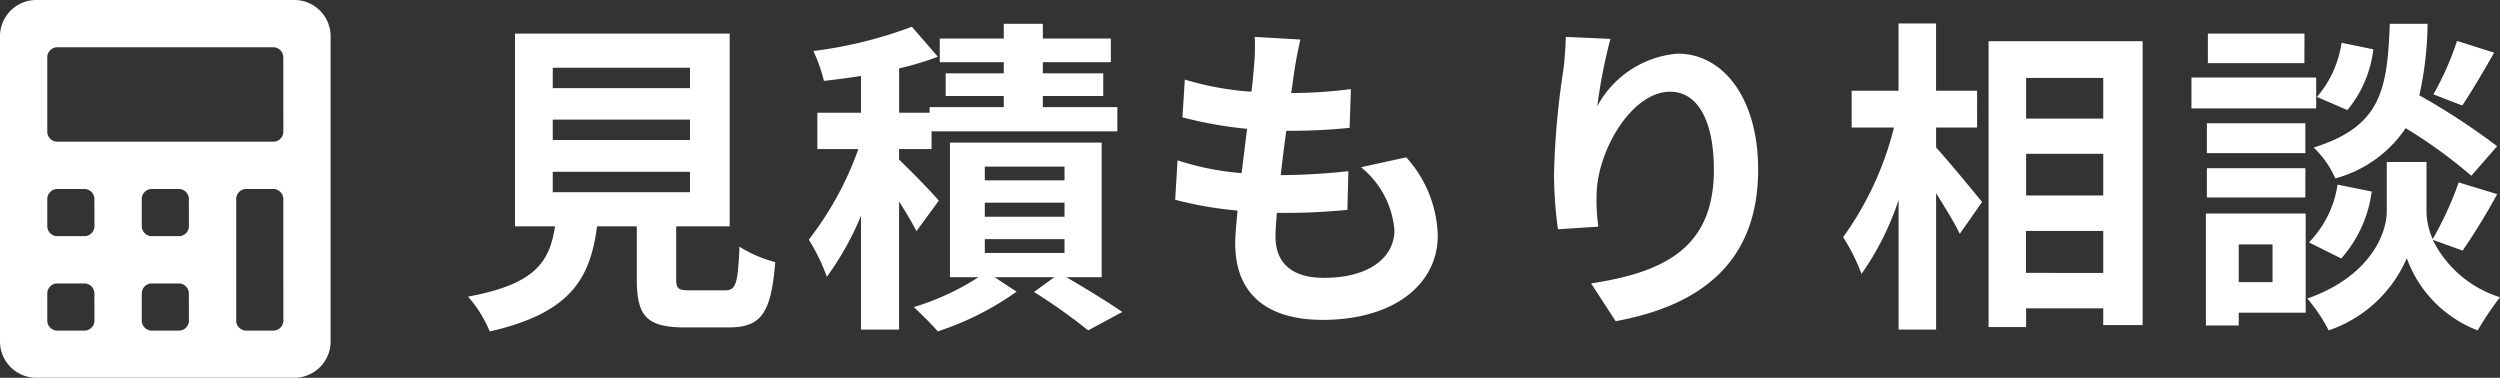
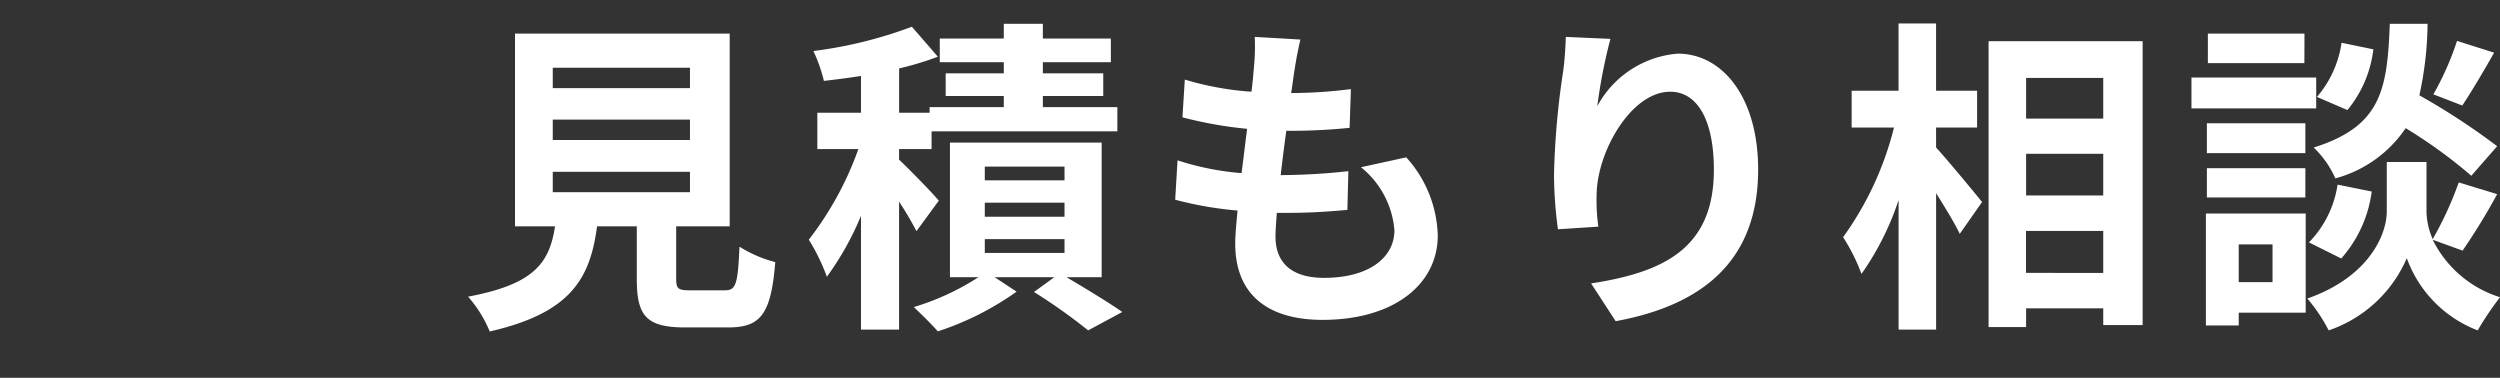
<svg xmlns="http://www.w3.org/2000/svg" width="106.621" height="16.114" viewBox="0 0 106.621 16.114">
  <rect x="0" y="0" width="106.621" height="16.114" fill="#333333" stroke="none" />
  <defs>
    <style>.a{fill:#fff;}</style>
  </defs>
  <g transform="translate(20194.5 -7646)">
-     <path class="a" d="M12.589,0H1.511A1.549,1.549,0,0,0,0,1.511V14.6a1.549,1.549,0,0,0,1.511,1.511H12.589A1.549,1.549,0,0,0,14.1,14.6V1.511A1.549,1.549,0,0,0,12.589,0ZM4.028,13.7a.433.433,0,0,1-.4.4H2.417a.433.433,0,0,1-.4-.4V12.488a.433.433,0,0,1,.4-.4H3.626a.433.433,0,0,1,.4.4Zm0-4.028a.433.433,0,0,1-.4.4H2.417a.433.433,0,0,1-.4-.4V8.46a.433.433,0,0,1,.4-.4H3.626a.433.433,0,0,1,.4.4ZM8.057,13.7a.433.433,0,0,1-.4.4H6.446a.433.433,0,0,1-.4-.4V12.488a.433.433,0,0,1,.4-.4H7.654a.433.433,0,0,1,.4.4Zm0-4.028a.433.433,0,0,1-.4.4H6.446a.433.433,0,0,1-.4-.4V8.46a.433.433,0,0,1,.4-.4H7.654a.433.433,0,0,1,.4.4ZM12.085,13.7a.433.433,0,0,1-.4.4H10.474a.433.433,0,0,1-.4-.4V8.46a.433.433,0,0,1,.4-.4h1.209a.433.433,0,0,1,.4.4Zm0-8.057a.433.433,0,0,1-.4.4H2.417a.433.433,0,0,1-.4-.4V2.417a.433.433,0,0,1,.4-.4h9.265a.433.433,0,0,1,.4.4Z" transform="translate(-20194.5 7646)" />
    <path class="a" d="M4.074-5.53H9.926v.868H4.074Zm0-2.226H9.926v.868H4.074Zm0-2.212H9.926V-9.1H4.074ZM9.954-.476c-.532,0-.616-.056-.616-.5V-3.206H11.62v-8.218H2.464v8.218H4.172c-.238,1.526-.84,2.464-3.71,3a5.276,5.276,0,0,1,.924,1.484C4.844.49,5.67-.98,5.964-3.206H7.658v2.24c0,1.568.392,2.072,2.058,2.072h1.848c1.386,0,1.82-.574,2-2.786a5.3,5.3,0,0,1-1.526-.658c-.07,1.624-.154,1.862-.63,1.862ZM20.538-4.3c-.238-.294-1.246-1.33-1.694-1.75V-6.5H20.23v-.756h7.924V-8.288H24.976v-.476h2.576V-9.73H24.976v-.476h2.9v-1.008h-2.9v-.63H23.31v.63H20.58v1.008h2.73v.476H20.832v.966H23.31v.476H20.146v.238h-1.3V-9.94a12.741,12.741,0,0,0,1.652-.5L19.39-11.718a18.42,18.42,0,0,1-4.2,1.036,6.591,6.591,0,0,1,.448,1.274c.5-.056,1.036-.126,1.582-.21V-8.05H15.358V-6.5h1.75a13.894,13.894,0,0,1-2.114,3.864,8.264,8.264,0,0,1,.77,1.582,12.5,12.5,0,0,0,1.456-2.6V1.2h1.624v-5.46A14.242,14.242,0,0,1,19.586-3ZM22.5-2.66h3.4v.588H22.5Zm0-1.554h3.4v.6H22.5Zm0-1.54h3.4v.588H22.5Zm4.984,4.718v-5.74H21.014v5.74h1.218A10.887,10.887,0,0,1,19.474.238c.308.294.77.742,1.022,1.036A12.413,12.413,0,0,0,23.856-.42l-.938-.616h2.548l-.868.63a24.249,24.249,0,0,1,2.31,1.638L28.364.448c-.56-.392-1.526-.98-2.38-1.484Zm11.06-4.69A3.849,3.849,0,0,1,39.97-3.038c0,1.148-1.064,2.03-3,2.03-1.372,0-2.072-.63-2.072-1.764,0-.252.028-.6.056-1.008h.56c.854,0,1.666-.056,2.45-.126l.042-1.652a27.5,27.5,0,0,1-2.786.168h-.1c.07-.616.154-1.274.238-1.89a24.845,24.845,0,0,0,2.7-.126l.056-1.652a20.347,20.347,0,0,1-2.548.168c.07-.448.112-.812.154-1.05.056-.364.126-.728.238-1.232l-1.946-.112a8.732,8.732,0,0,1-.028,1.232c-.028.308-.056.686-.112,1.106a12.851,12.851,0,0,1-2.842-.518l-.1,1.61a17.33,17.33,0,0,0,2.758.49c-.084.63-.154,1.274-.238,1.89a11.8,11.8,0,0,1-2.73-.546l-.1,1.68a15.547,15.547,0,0,0,2.66.462c-.056.574-.1,1.064-.1,1.4,0,2.31,1.54,3.262,3.724,3.262,3.038,0,4.914-1.512,4.914-3.6a5.157,5.157,0,0,0-1.344-3.332Zm8.736-5.558c-.014.392-.042.952-.112,1.456a33.622,33.622,0,0,0-.392,4.438,17.935,17.935,0,0,0,.168,2.31l1.722-.112a8.326,8.326,0,0,1-.07-1.47c.07-1.82,1.5-4.284,3.136-4.284,1.148,0,1.862,1.19,1.862,3.332,0,3.36-2.156,4.368-5.236,4.844L49.406.84c3.668-.672,6.076-2.548,6.076-6.468,0-3.052-1.5-4.942-3.43-4.942a4.286,4.286,0,0,0-3.43,2.24,22.636,22.636,0,0,1,.56-2.87ZM63.07-7.42h1.75V-8.988H63.07v-2.87h-1.6v2.87h-2V-7.42h1.806a13.623,13.623,0,0,1-2.17,4.676,8.2,8.2,0,0,1,.784,1.568,12.007,12.007,0,0,0,1.582-3.15V1.2h1.6V-4.62c.392.63.8,1.288,1.008,1.736l.952-1.358c-.28-.35-1.47-1.792-1.96-2.324Zm3.836,6.2V-3.01H70.2v1.792ZM70.2-6.3v1.778h-3.29V-6.3Zm0-3.234V-7.8h-3.29V-9.534ZM65.31-11.1V1.092h1.6v-.8H70.2v.714h1.68V-11.1Zm19.978-.014A12.3,12.3,0,0,1,84.28-8.834l1.232.476c.392-.588.9-1.442,1.358-2.254ZM87-6.622a29.109,29.109,0,0,0-3.318-2.17,14.77,14.77,0,0,0,.35-3.052h-1.61c-.112,2.772-.336,4.368-3.248,5.278a4.08,4.08,0,0,1,.924,1.316,5.271,5.271,0,0,0,3-2.142,20.96,20.96,0,0,1,2.8,2.03Zm-6.65,4.788a5.348,5.348,0,0,0,1.3-2.856l-1.456-.294A4.476,4.476,0,0,1,78.974-2.52Zm.014-9.2a4.531,4.531,0,0,1-1.05,2.31l1.3.56a4.991,4.991,0,0,0,1.106-2.59Zm-1.582-.392H74.662v1.26h4.116Zm.5,1.876h-5.32v1.316h5.32ZM78.82-7.6h-4.2v1.274h4.2Zm-4.2,3.164h4.2V-5.684h-4.2Zm2.8,2v1.61H75.978v-1.61Zm1.414-1.316H74.578V1.022h1.4V.476h2.856ZM85.526-2.17A26.929,26.929,0,0,0,87-4.578l-1.638-.5A15.136,15.136,0,0,1,84.252-2.66a3.016,3.016,0,0,1-.266-1.176V-5.95H82.292v2.114c0,.938-.714,2.772-3.388,3.71a6.979,6.979,0,0,1,.91,1.358,5.58,5.58,0,0,0,3.332-3.08,5.18,5.18,0,0,0,3.024,3.08,13.155,13.155,0,0,1,.952-1.414,4.783,4.783,0,0,1-2.87-2.45Z" transform="translate(-20175 7658.858)" />
  </g>
</svg>